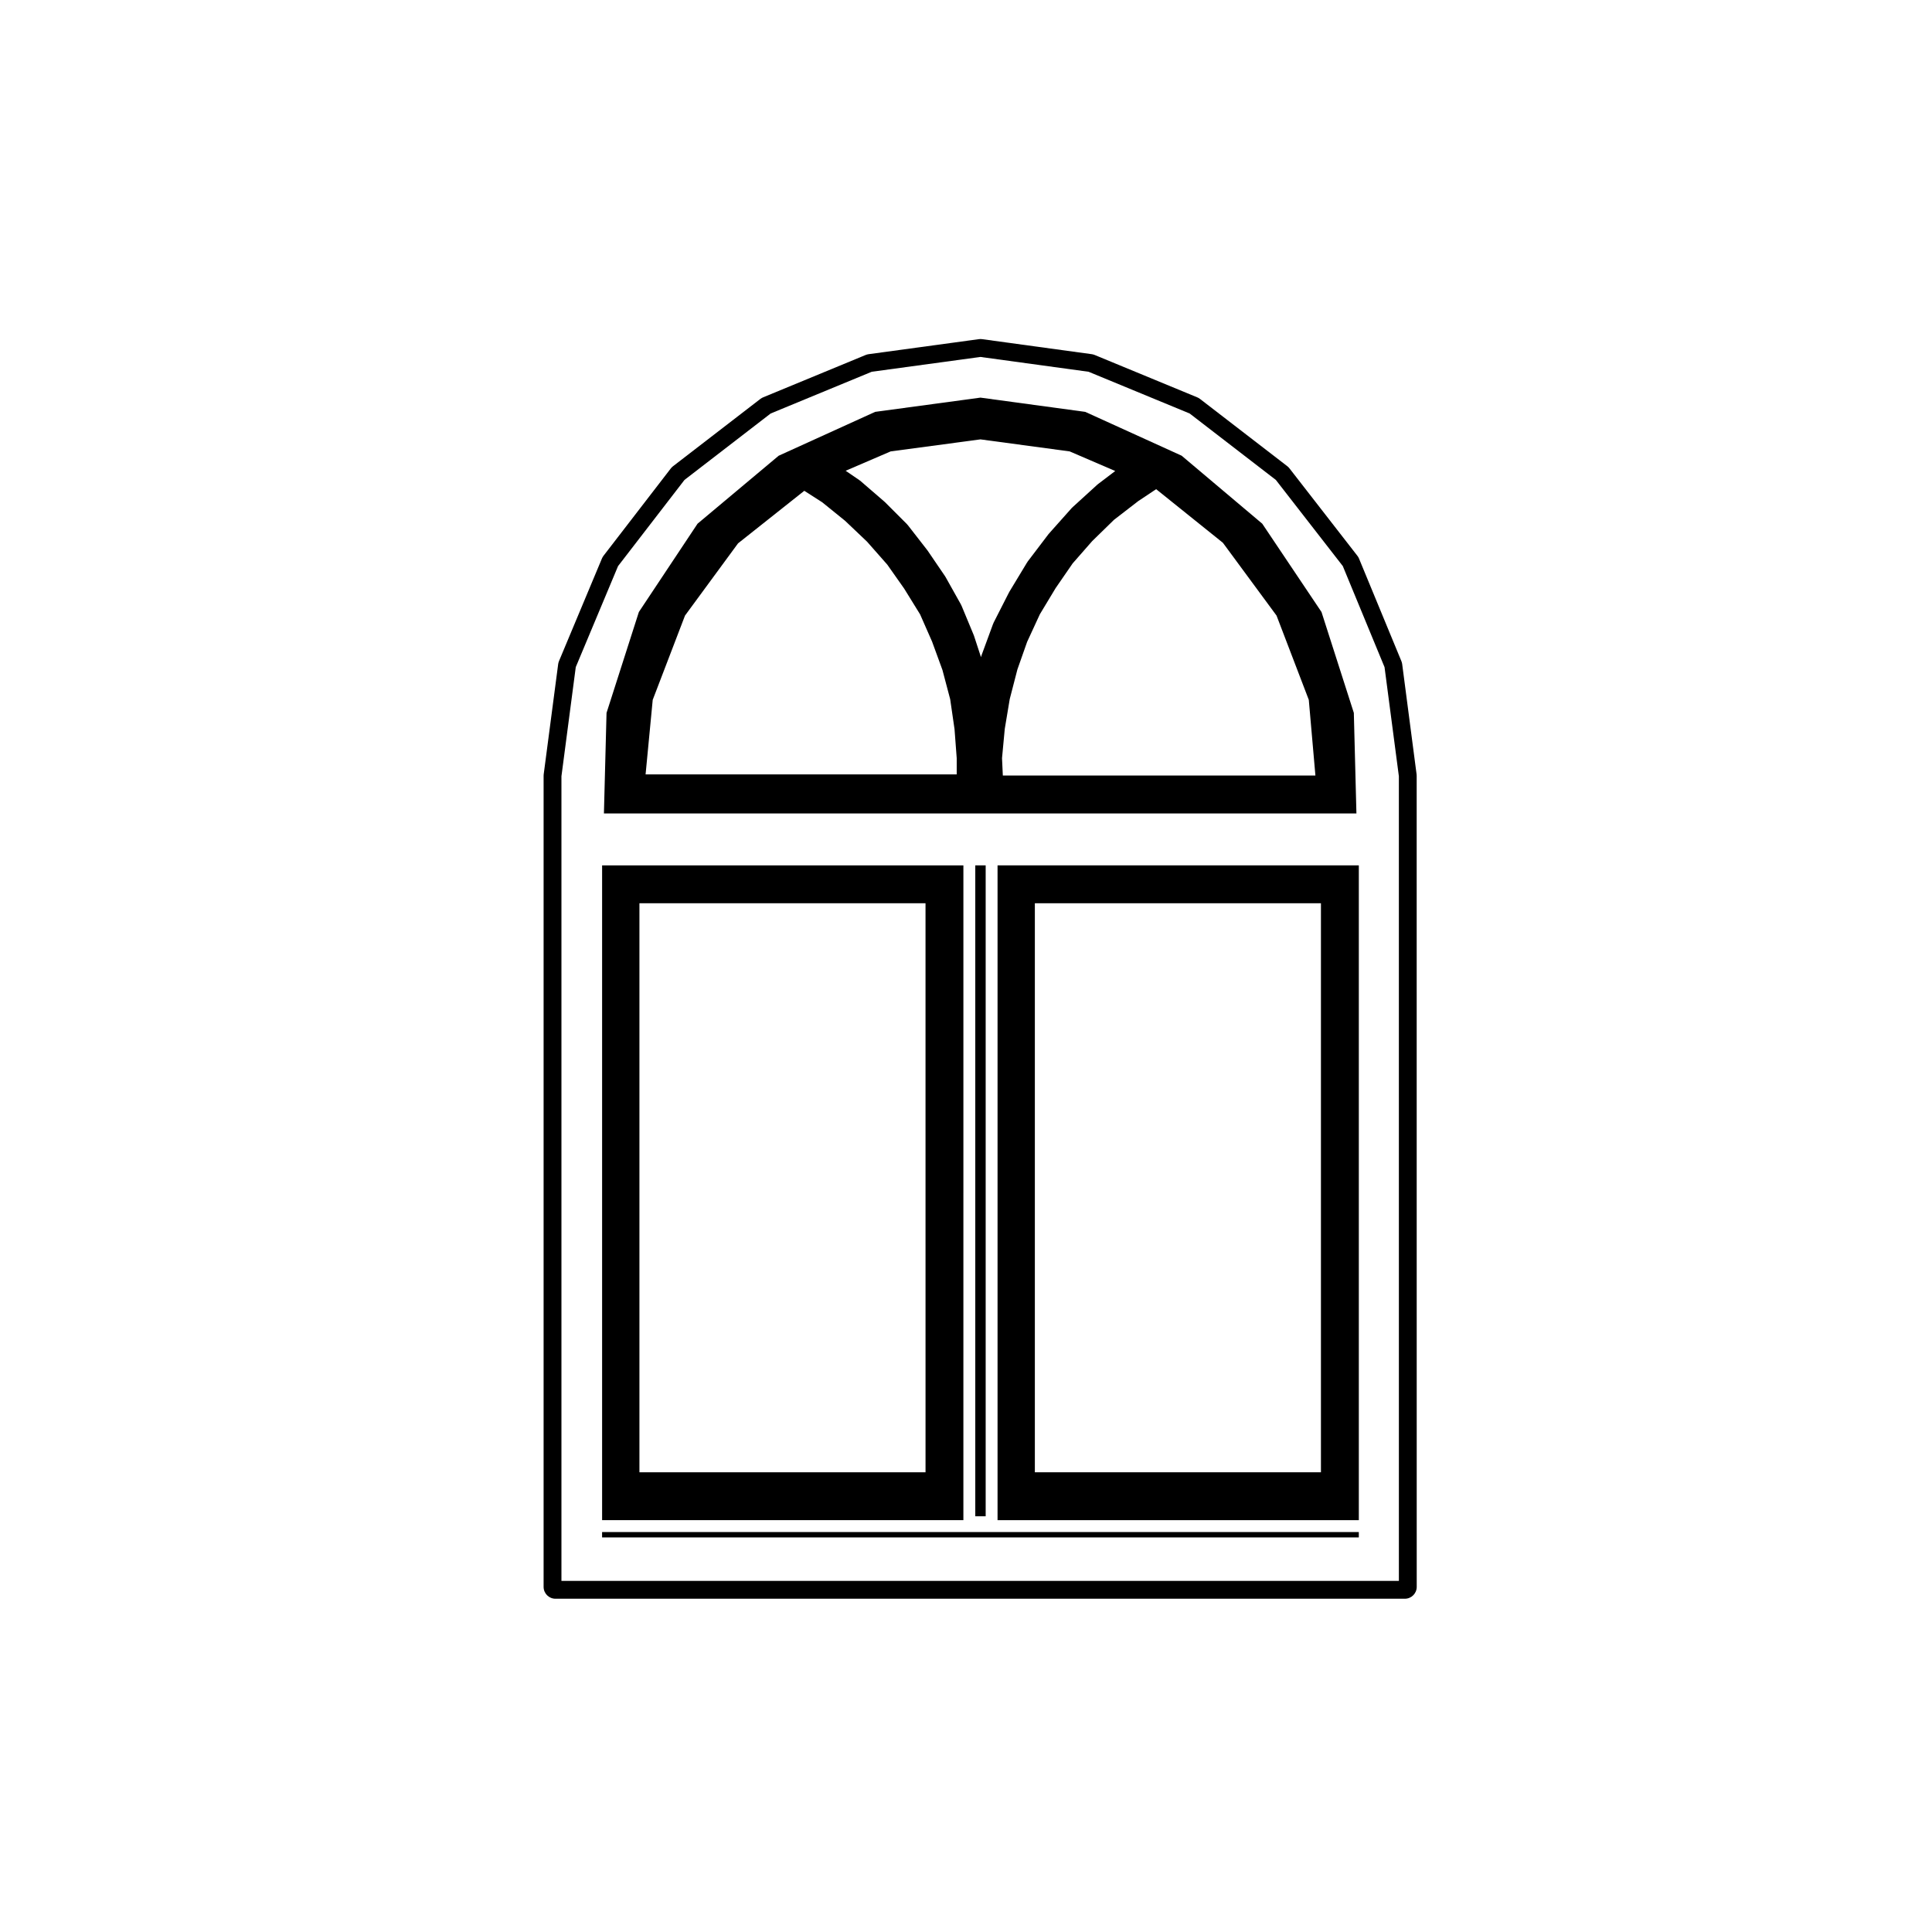
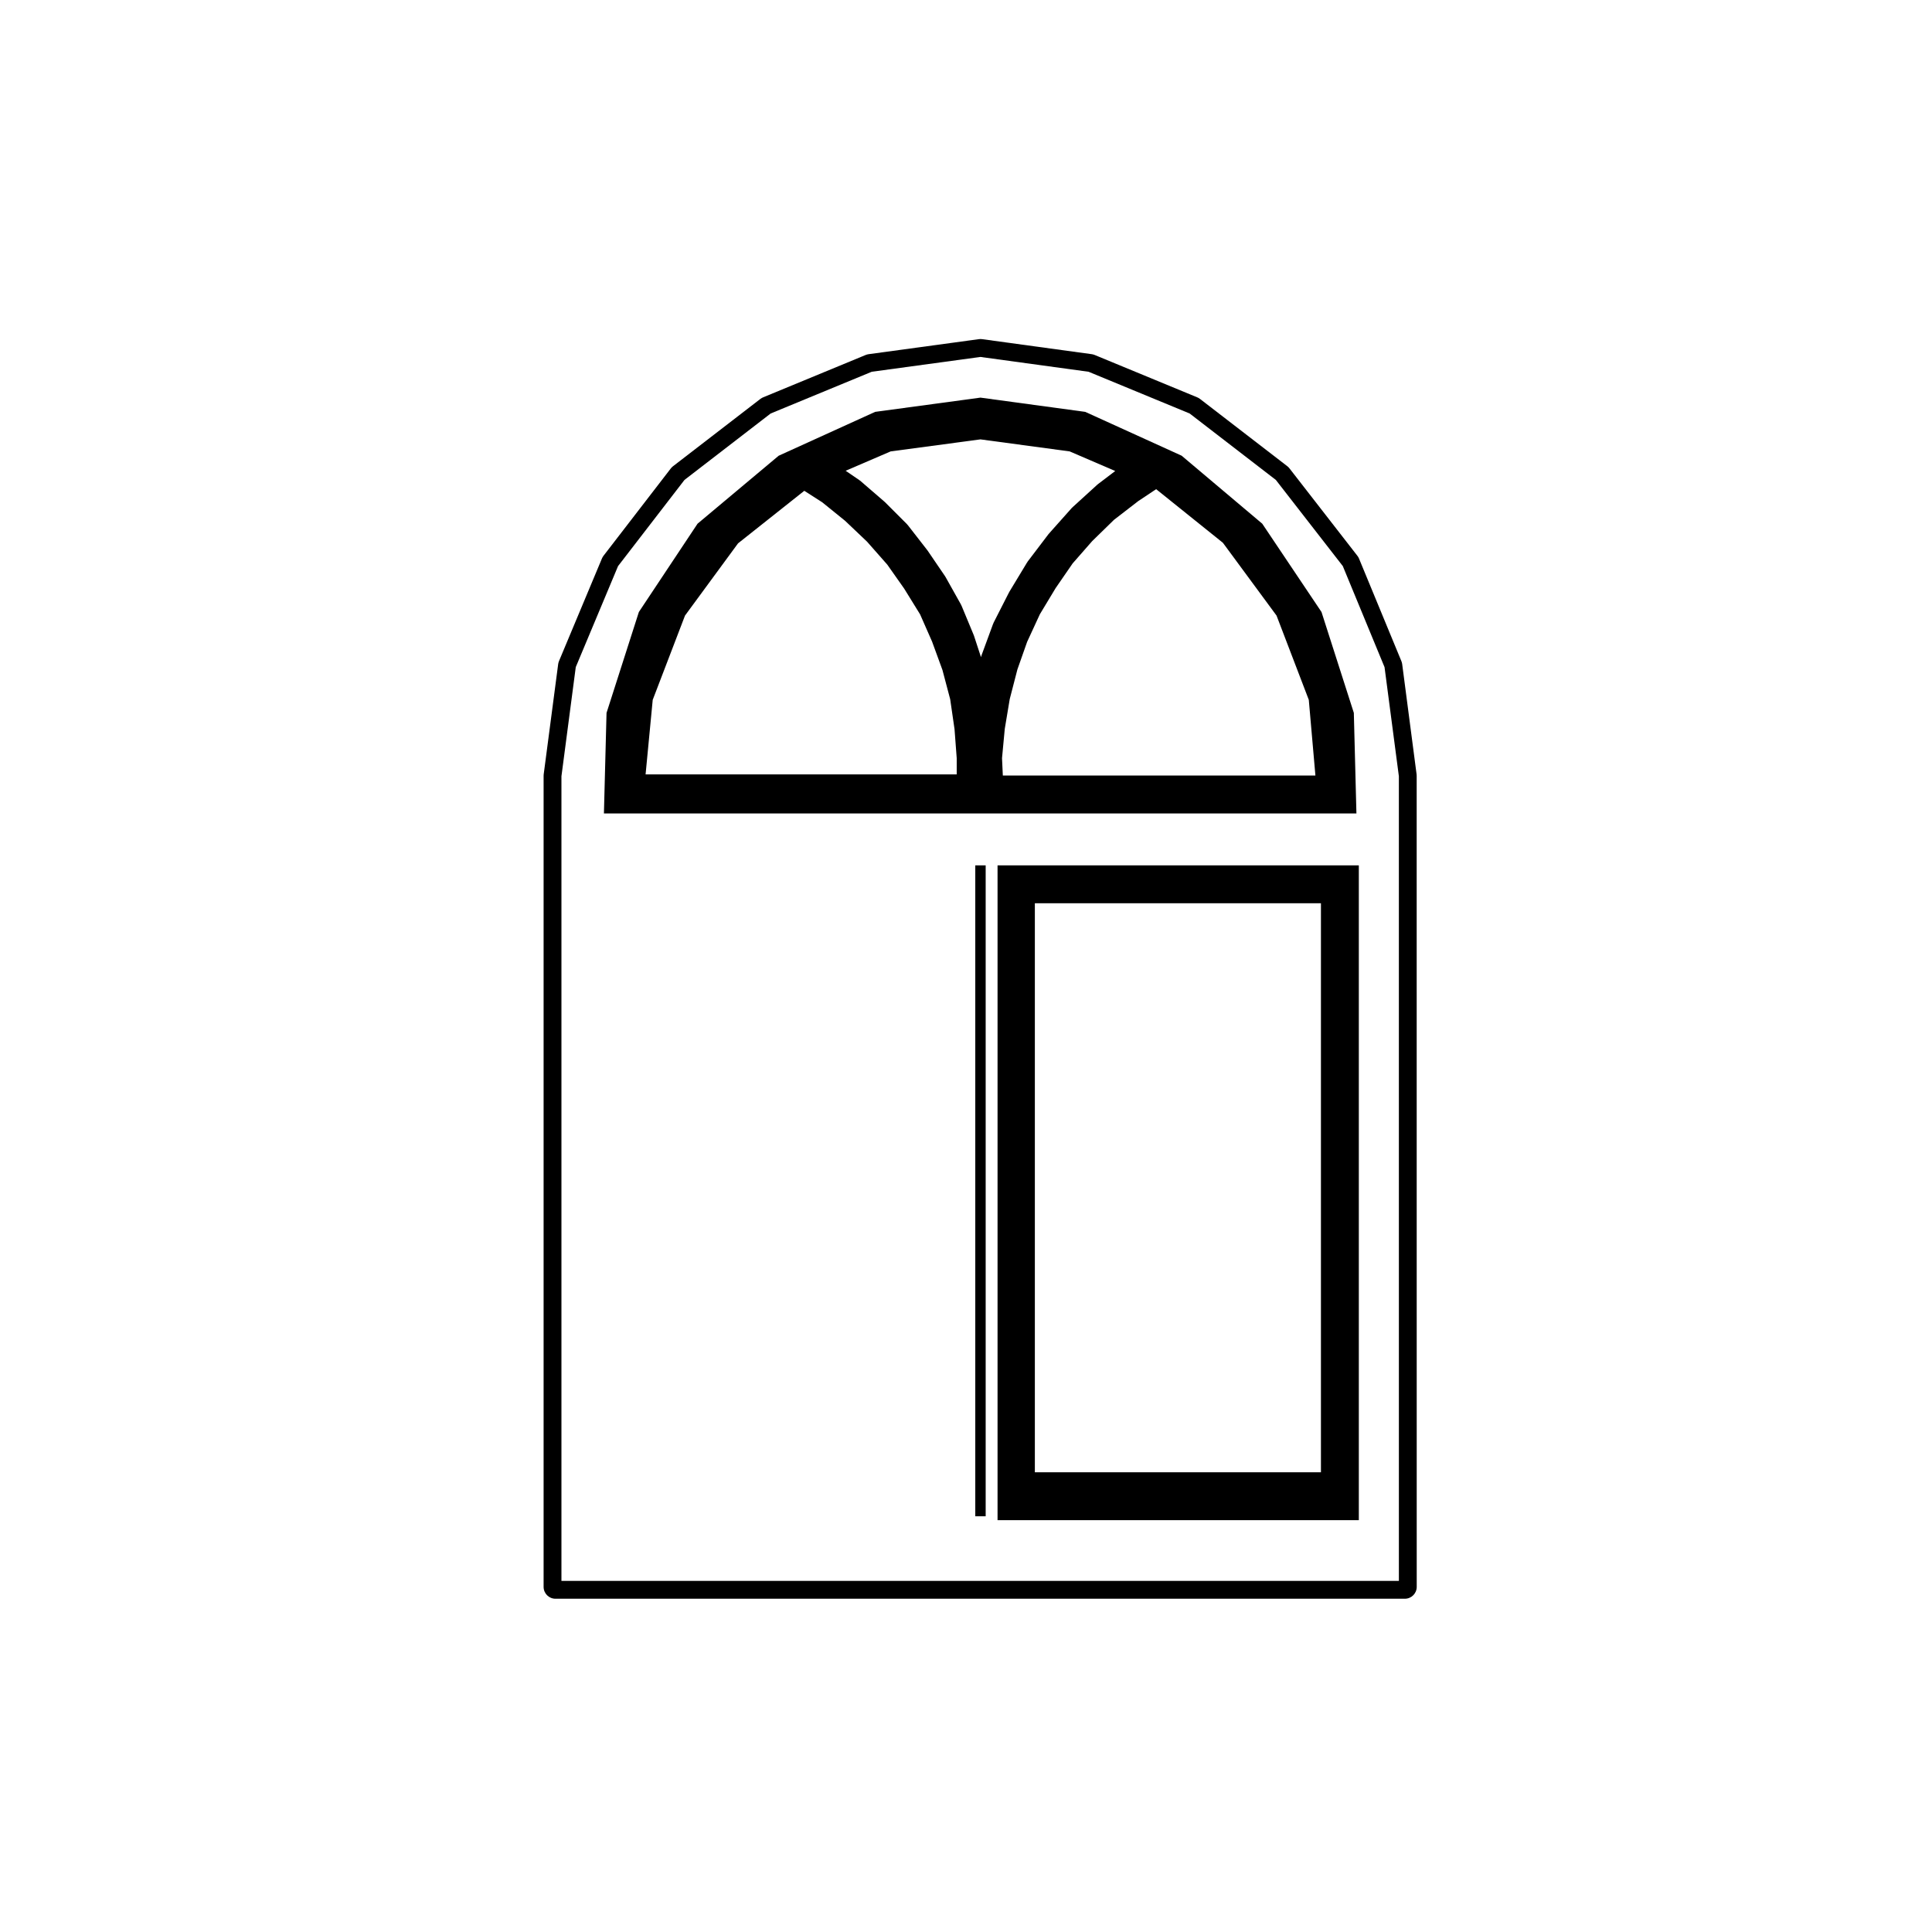
<svg xmlns="http://www.w3.org/2000/svg" fill="#000000" width="800px" height="800px" version="1.1" viewBox="144 144 512 512">
  <g>
    <path d="m502.78 332.92-8.566-26.73-15.703-23.406-21.363-18.02-25.555-11.617-27.762-3.773-27.902 3.773-25.578 11.629-21.492 18.008-15.551 23.402-8.57 26.742-0.691 26.641h199.42zm-98.652-15.289c-0.012 0.023 0.012 0.047 0 0.066-0.004 0.031-0.039 0.039-0.047 0.066l-0.105 0.398-1.895-5.785c-0.012-0.023-0.031-0.031-0.047-0.051-0.004-0.023 0.004-0.047 0-0.059l-3.25-7.824c-0.016-0.035-0.055-0.039-0.07-0.07s0.004-0.07-0.012-0.102l-4.133-7.379c-0.016-0.02-0.039-0.02-0.055-0.047-0.016-0.023 0-0.051-0.016-0.074l-4.727-6.938c-0.016-0.02-0.035-0.012-0.051-0.031s0-0.039-0.016-0.051l-5.164-6.641c-0.02-0.031-0.059-0.023-0.086-0.051-0.023-0.031-0.02-0.074-0.047-0.102l-5.883-5.887c-0.02-0.02-0.039-0.012-0.055-0.023-0.02-0.016-0.016-0.047-0.031-0.055l-6.492-5.606c-0.023-0.031-0.07-0.016-0.098-0.035-0.023-0.016-0.023-0.055-0.051-0.074l-3.688-2.519 11.926-5.129 23.797-3.188 23.645 3.188 12.07 5.195-4.644 3.527c-0.023 0.02-0.02 0.051-0.039 0.07-0.02 0.016-0.047 0.004-0.066 0.023l-6.641 6.051c-0.023 0.02-0.016 0.055-0.035 0.082-0.031 0.02-0.066 0.012-0.086 0.039l-6.051 6.793c-0.012 0.016-0.004 0.039-0.016 0.055-0.02 0.016-0.051 0.016-0.066 0.035l-5.606 7.379c-0.02 0.023-0.004 0.066-0.023 0.098-0.02 0.023-0.051 0.023-0.07 0.051l-4.727 7.824c-0.012 0.02 0 0.035-0.004 0.066-0.016 0.016-0.035 0.016-0.051 0.035l-4.133 8.117c-0.016 0.031 0.004 0.066-0.004 0.098-0.02 0.031-0.059 0.039-0.07 0.074zm-36.168-35.613 5.824 5.535 5.352 6.074 4.473 6.348 4.227 6.84 3.18 7.231 2.742 7.508 2.051 7.75 1.152 7.941 0.578 7.688v4.293h-82.453l1.891-19.758 8.555-22.332 14.055-19.141 17.559-13.93 4.746 3.043zm82.43-8.383 17.68 14.199 0.492 0.66 13.734 18.641 8.547 22.332 1.754 20.051h-82.836l-0.215-4.594 0.727-7.766 1.316-7.898 2.035-7.859 2.574-7.301 3.375-7.316 4.168-6.914 4.523-6.566 5.188-5.918 5.777-5.637 6.449-4.977z" />
    <path d="m402.46 373.33h2.754v172.5h-2.754z" />
-     <path d="m303.56 550.01h200.54v1.426h-200.54z" />
-     <path d="m399.31 373.33h-95.746v173.53h95.742zm-10.035 160.84h-75.82v-150.8h75.816z" />
    <path d="m408.36 546.86h95.742v-173.53h-95.742zm9.887-163.49h75.816v150.8h-75.816z" />
    <path d="m515.59 319.98c-0.035-0.273-0.109-0.527-0.215-0.785l-11.219-27.16c-0.105-0.266-0.25-0.516-0.422-0.73l-18.008-23.176c-0.16-0.211-0.348-0.402-0.562-0.57l-23.176-17.859c-0.215-0.16-0.465-0.309-0.715-0.406l-27.16-11.219c-0.25-0.105-0.516-0.172-0.77-0.211l-29.074-3.984c-0.145-0.02-0.293-0.031-0.434-0.031s-0.289 0.012-0.422 0.031l-29.227 3.984c-0.266 0.039-0.527 0.105-0.781 0.211l-27.16 11.219c-0.25 0.105-0.5 0.246-0.715 0.406l-23.176 17.859c-0.215 0.168-0.414 0.363-0.578 0.574l-17.859 23.176c-0.16 0.223-0.301 0.453-0.402 0.707l-11.367 27.16c-0.105 0.262-0.188 0.527-0.223 0.805l-3.84 29.227c-0.016 0.137-0.023 0.277-0.023 0.414v214.91c0 1.742 1.406 3.148 3.148 3.148h225.09c1.742 0 3.148-1.406 3.148-3.148l-0.012-214.91c0-0.137-0.012-0.277-0.023-0.414zm-0.863 242.97h-221.94v-213.23l3.797-28.93 11.203-26.762 17.609-22.844 22.836-17.602 26.789-11.062 28.809-3.926 28.656 3.926 26.789 11.062 22.836 17.602 17.746 22.832 11.062 26.789 3.797 28.914 0.004 213.23z" />
  </g>
</svg>